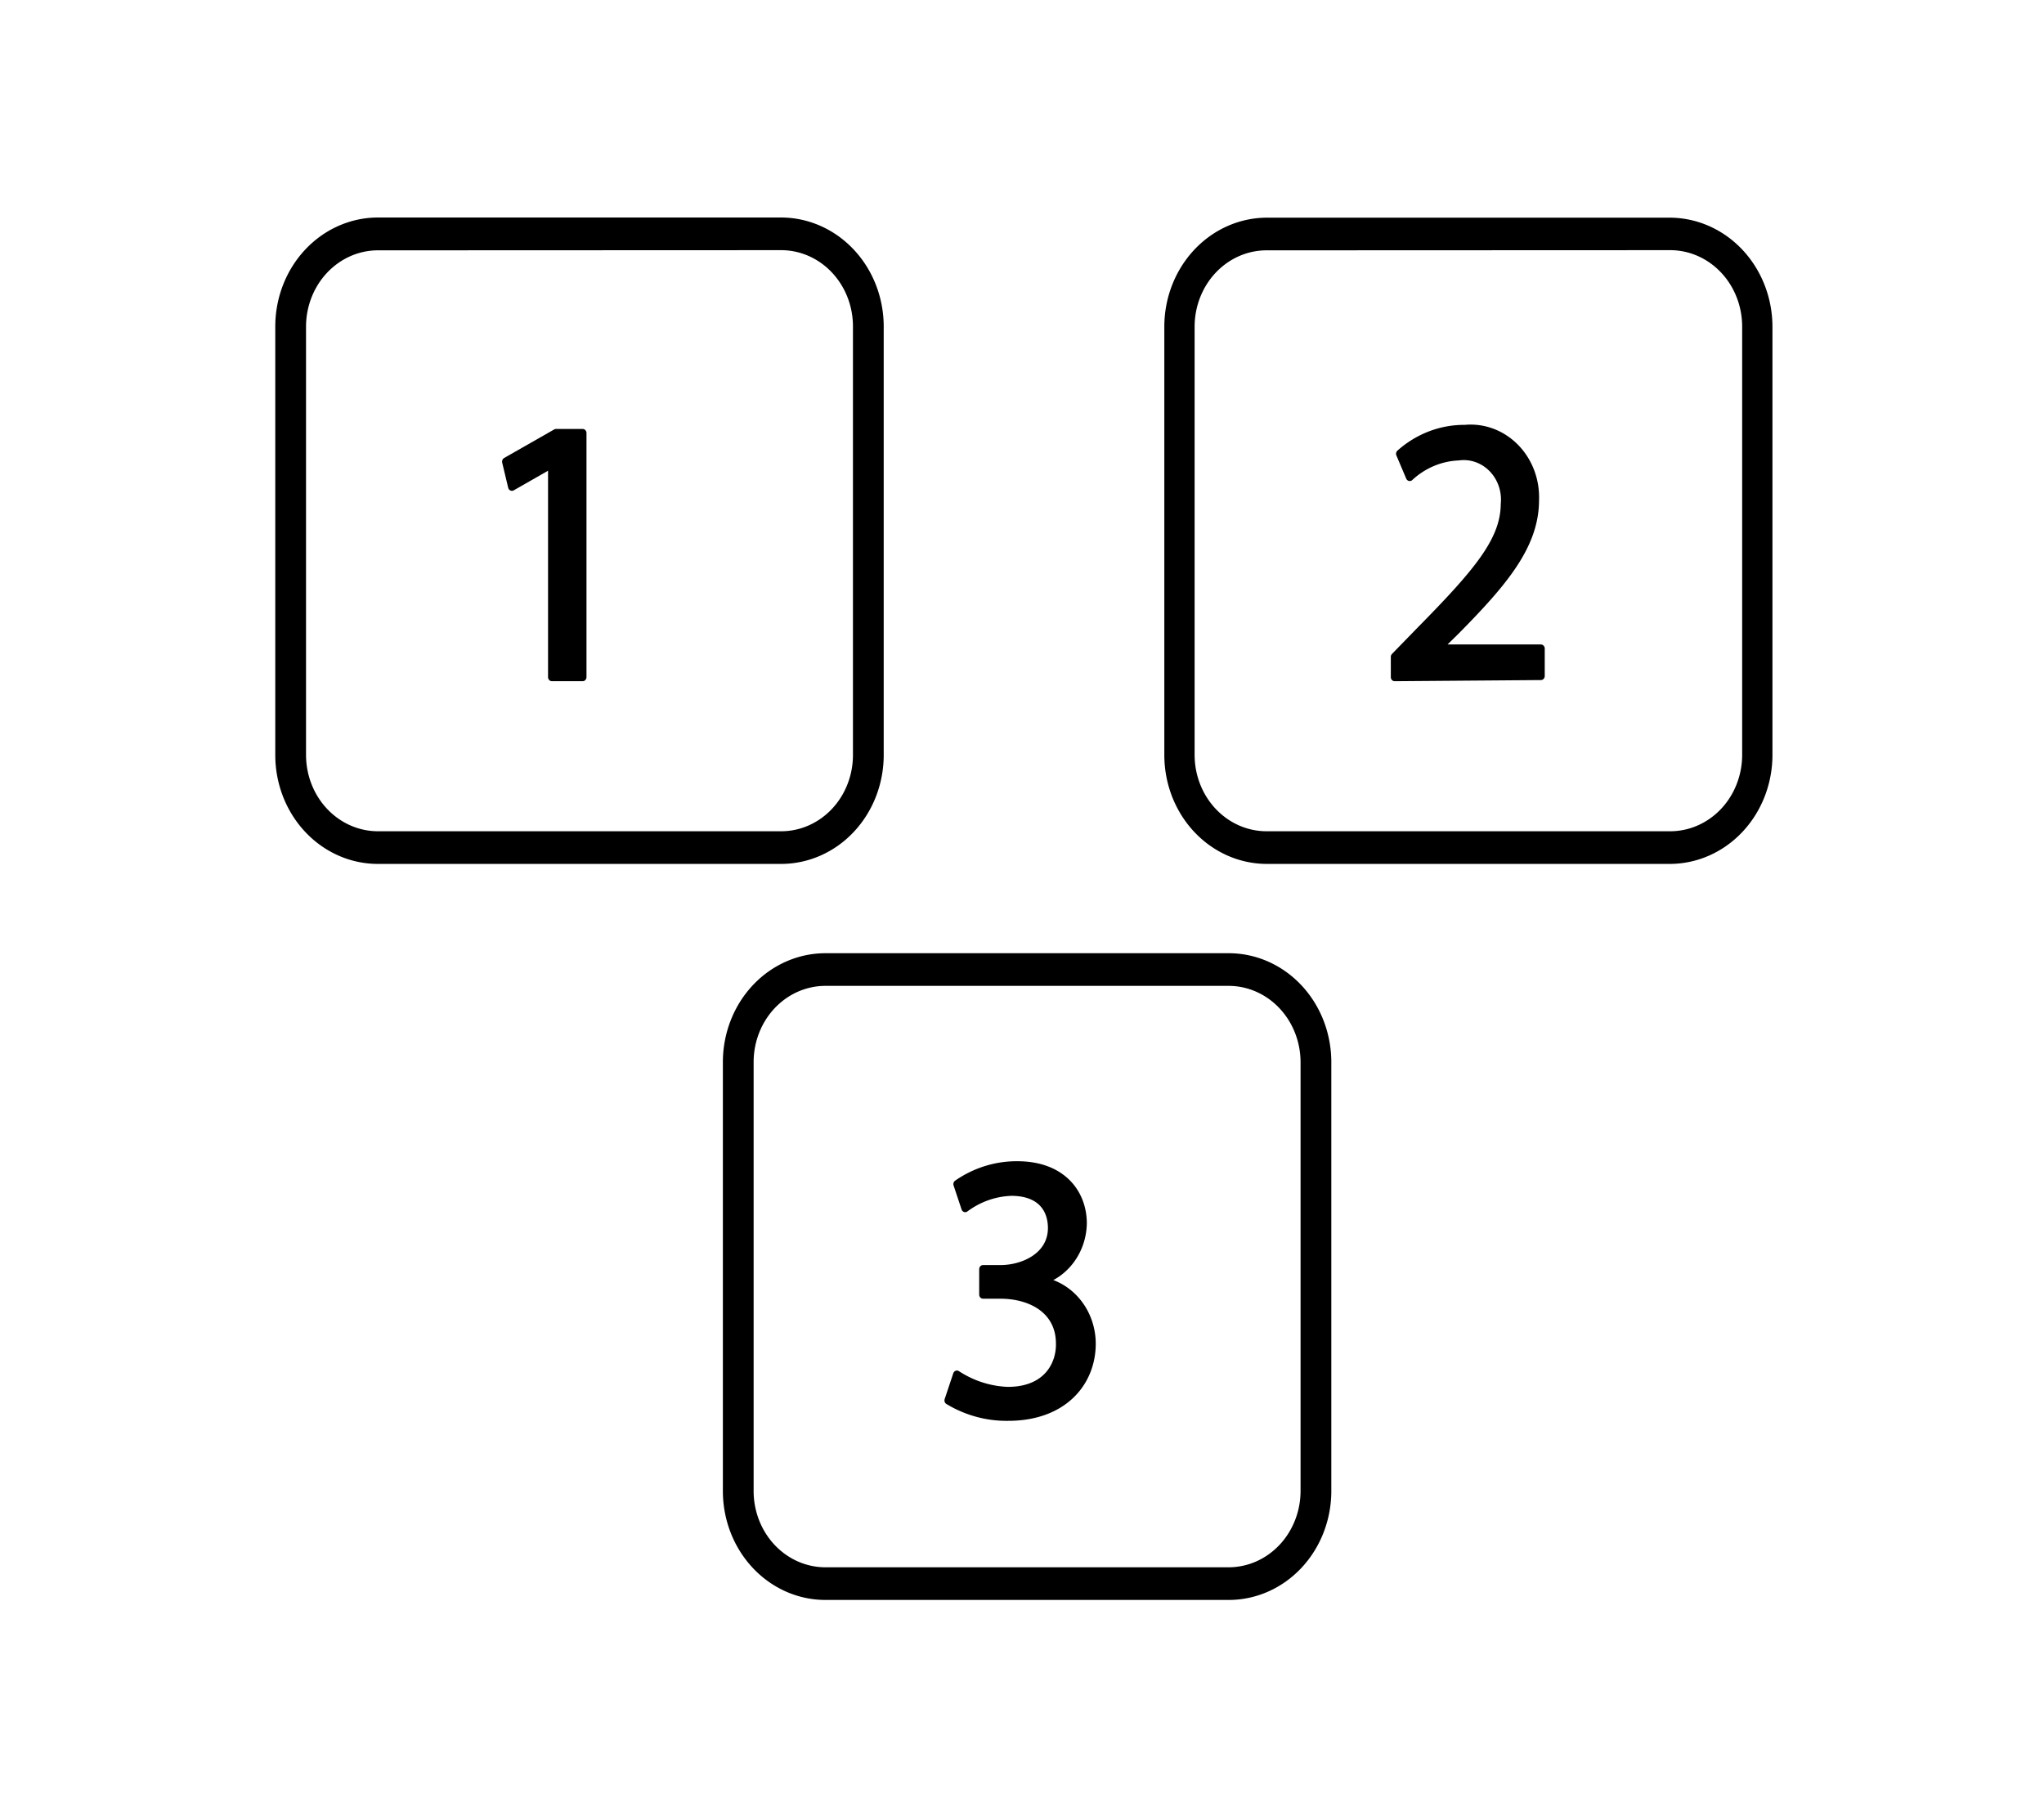
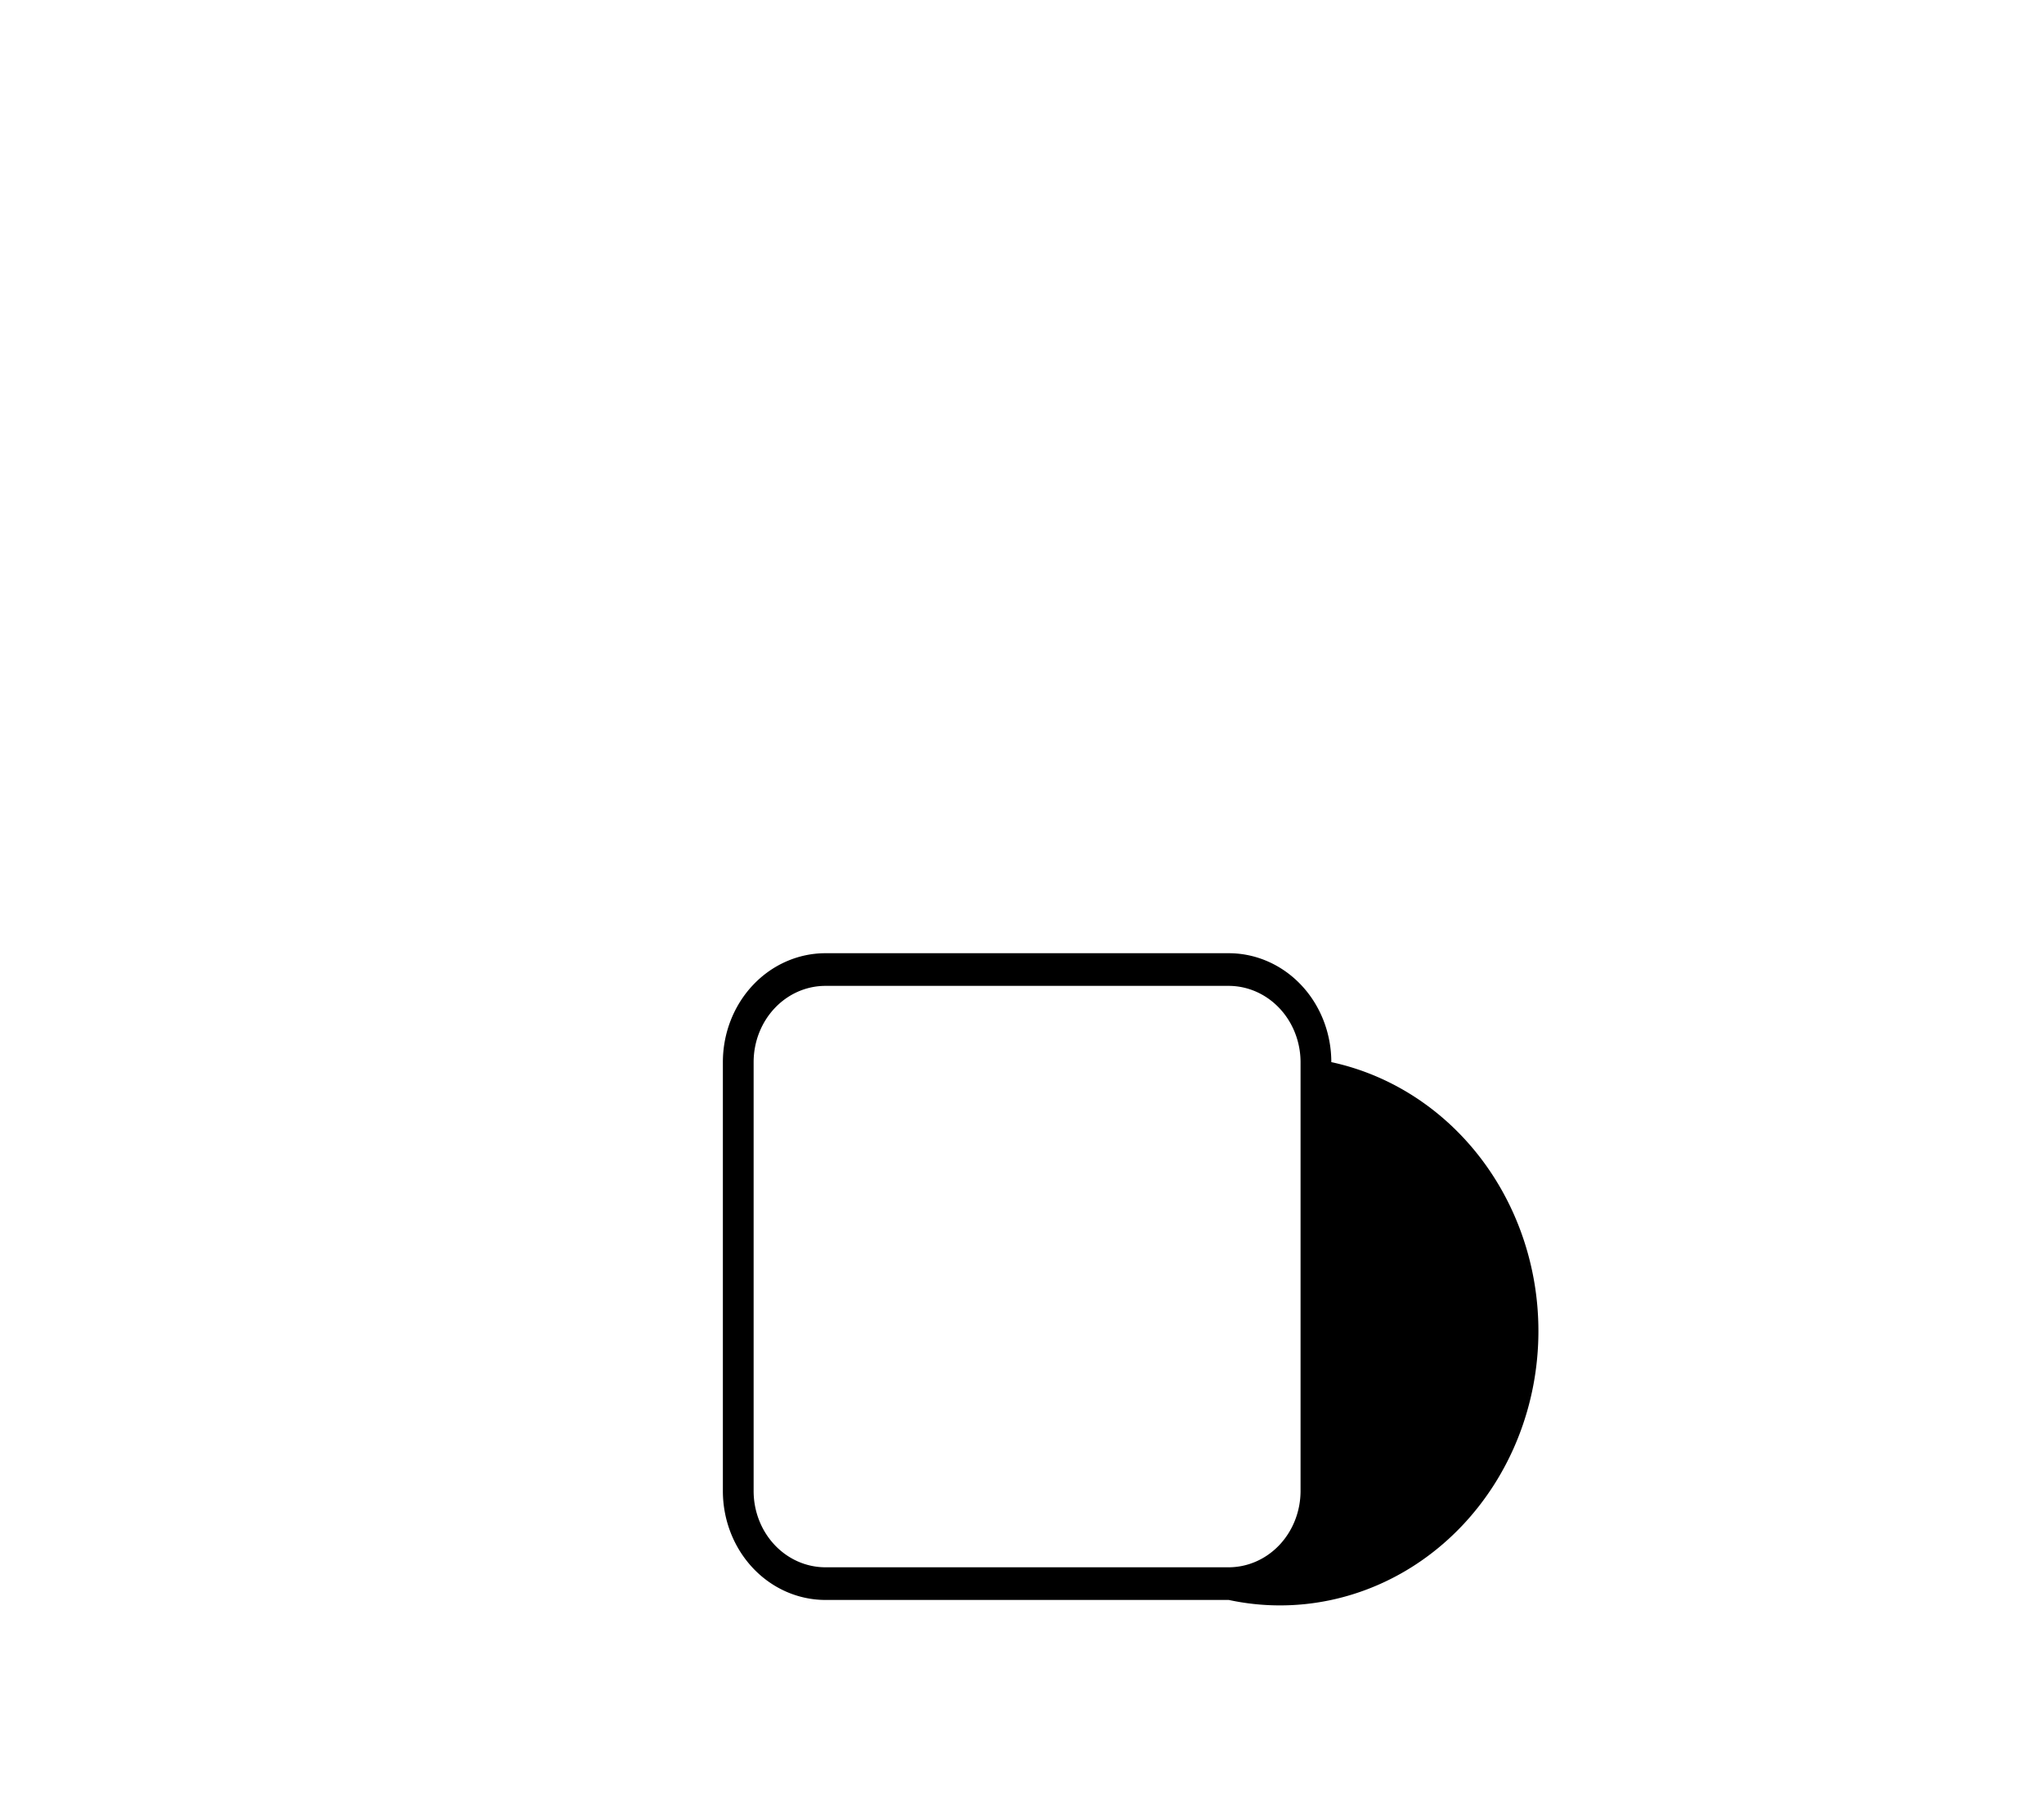
<svg xmlns="http://www.w3.org/2000/svg" xmlns:ns1="http://sodipodi.sourceforge.net/DTD/sodipodi-0.dtd" xmlns:ns2="http://www.inkscape.org/namespaces/inkscape" viewBox="0 0 155 136" version="1.1" id="svg21" ns1:docname="numbers_blocks.svg" ns2:version="0.92.2 5c3e80d, 2017-08-06">
  <ns1:namedview pagecolor="#ffffff" bordercolor="#666666" borderopacity="1" objecttolerance="10" gridtolerance="10" guidetolerance="10" ns2:pageopacity="0" ns2:pageshadow="2" ns2:window-width="988" ns2:window-height="586" id="namedview23" showgrid="false" ns2:zoom="1.7352941" ns2:cx="117.83898" ns2:cy="68" ns2:window-x="0" ns2:window-y="0" ns2:window-maximized="0" ns2:current-layer="svg21" />
  <defs id="defs4">
    <style id="style2">.cls-1{stroke:#000;stroke-linecap:round;stroke-linejoin:round;stroke-width:0.5px;}</style>
  </defs>
  <title id="title6">9. Numbers
</title>
  <g id="_9._Numbers_" data-name="9. Numbers " transform="matrix(1.166,0,0,1.238,-15.866,-21.056)">
-     <path class="cls-1" d="m 104.31,58.48 v -1.24 l 1.59,-1.54 c 3.81,-3.64 5.54,-5.57 5.56,-7.82 a 2.67,2.67 0 0 0 -3,-2.92 5.12,5.12 0 0 0 -3.17,1.26 l -0.64,-1.42 a 6.5,6.5 0 0 1 4.23,-1.52 4.2,4.2 0 0 1 4.57,4.35 c 0,2.75 -2,5 -5.15,8 l -1.19,1.1 v 0 h 6.71 v 1.68 z" id="path8" ns2:connector-curvature="0" style="stroke:#000000;stroke-width:0.5px;stroke-linecap:round;stroke-linejoin:round" />
-     <path class="cls-1" d="m 75.84,101.2 a 6.76,6.76 0 0 0 3.31,1 c 2.6,0 3.41,-1.66 3.38,-2.9 0,-2.09 -1.9,-3 -3.86,-3 h -1.13 v -1.56 h 1.13 c 1.47,0 3.34,-0.76 3.34,-2.53 C 82,91 81.25,90 79.38,90 a 5.53,5.53 0 0 0 -3,1 l -0.52,-1.47 a 7.06,7.06 0 0 1 3.91,-1.15 c 2.94,0 4.27,1.74 4.27,3.56 a 3.72,3.72 0 0 1 -2.76,3.52 v 0 a 3.89,3.89 0 0 1 3.34,3.84 c 0,2.39 -1.87,4.48 -5.45,4.48 a 7.65,7.65 0 0 1 -3.89,-1 z" id="path10" ns2:connector-curvature="0" style="stroke:#000000;stroke-width:0.5px;stroke-linecap:round;stroke-linejoin:round" />
-     <path class="cls-1" d="m 49.5,45.42 v 0 l -2.6,1.4 -0.39,-1.54 3.26,-1.75 h 1.73 v 14.95 h -2 z" id="path12" ns2:connector-curvature="0" style="stroke:#000000;stroke-width:0.5px;stroke-linecap:round;stroke-linejoin:round" />
-     <path d="M 64.42,69.92 H 38.18 A 6.67,6.67 0 0 1 31.51,63.25 V 37 a 6.68,6.68 0 0 1 6.67,-6.67 H 64.42 A 6.68,6.68 0 0 1 71.08,37 v 26.25 a 6.67,6.67 0 0 1 -6.66,6.67 z M 38.18,32.34 A 4.68,4.68 0 0 0 33.51,37 v 26.25 a 4.68,4.68 0 0 0 4.67,4.67 h 26.24 a 4.67,4.67 0 0 0 4.66,-4.67 V 37 a 4.67,4.67 0 0 0 -4.66,-4.67 z" id="path14" ns2:connector-curvature="0" />
-     <path d="M 122.21,69.92 H 96 A 6.67,6.67 0 0 1 89.33,63.25 V 37 A 6.68,6.68 0 0 1 96,30.34 h 26.24 a 6.69,6.69 0 0 1 6.64,6.66 v 26.25 a 6.68,6.68 0 0 1 -6.67,6.67 z M 96,32.34 A 4.68,4.68 0 0 0 91.3,37 v 26.25 a 4.68,4.68 0 0 0 4.7,4.67 h 26.24 a 4.68,4.68 0 0 0 4.67,-4.67 V 37 a 4.68,4.68 0 0 0 -4.67,-4.67 z" id="path16" ns2:connector-curvature="0" />
-     <path d="M 93.52,115 H 67.28 a 6.67,6.67 0 0 1 -6.66,-6.67 V 82.06 a 6.67,6.67 0 0 1 6.66,-6.67 h 26.24 a 6.67,6.67 0 0 1 6.67,6.67 V 108.3 A 6.67,6.67 0 0 1 93.52,115 Z M 67.28,77.39 a 4.67,4.67 0 0 0 -4.66,4.67 v 26.24 a 4.67,4.67 0 0 0 4.66,4.7 h 26.24 a 4.68,4.68 0 0 0 4.67,-4.67 V 82.06 a 4.68,4.68 0 0 0 -4.67,-4.67 z" id="path18" ns2:connector-curvature="0" />
+     <path d="M 93.52,115 H 67.28 a 6.67,6.67 0 0 1 -6.66,-6.67 V 82.06 a 6.67,6.67 0 0 1 6.66,-6.67 h 26.24 a 6.67,6.67 0 0 1 6.67,6.67 A 6.67,6.67 0 0 1 93.52,115 Z M 67.28,77.39 a 4.67,4.67 0 0 0 -4.66,4.67 v 26.24 a 4.67,4.67 0 0 0 4.66,4.7 h 26.24 a 4.68,4.68 0 0 0 4.67,-4.67 V 82.06 a 4.68,4.68 0 0 0 -4.67,-4.67 z" id="path18" ns2:connector-curvature="0" />
  </g>
</svg>